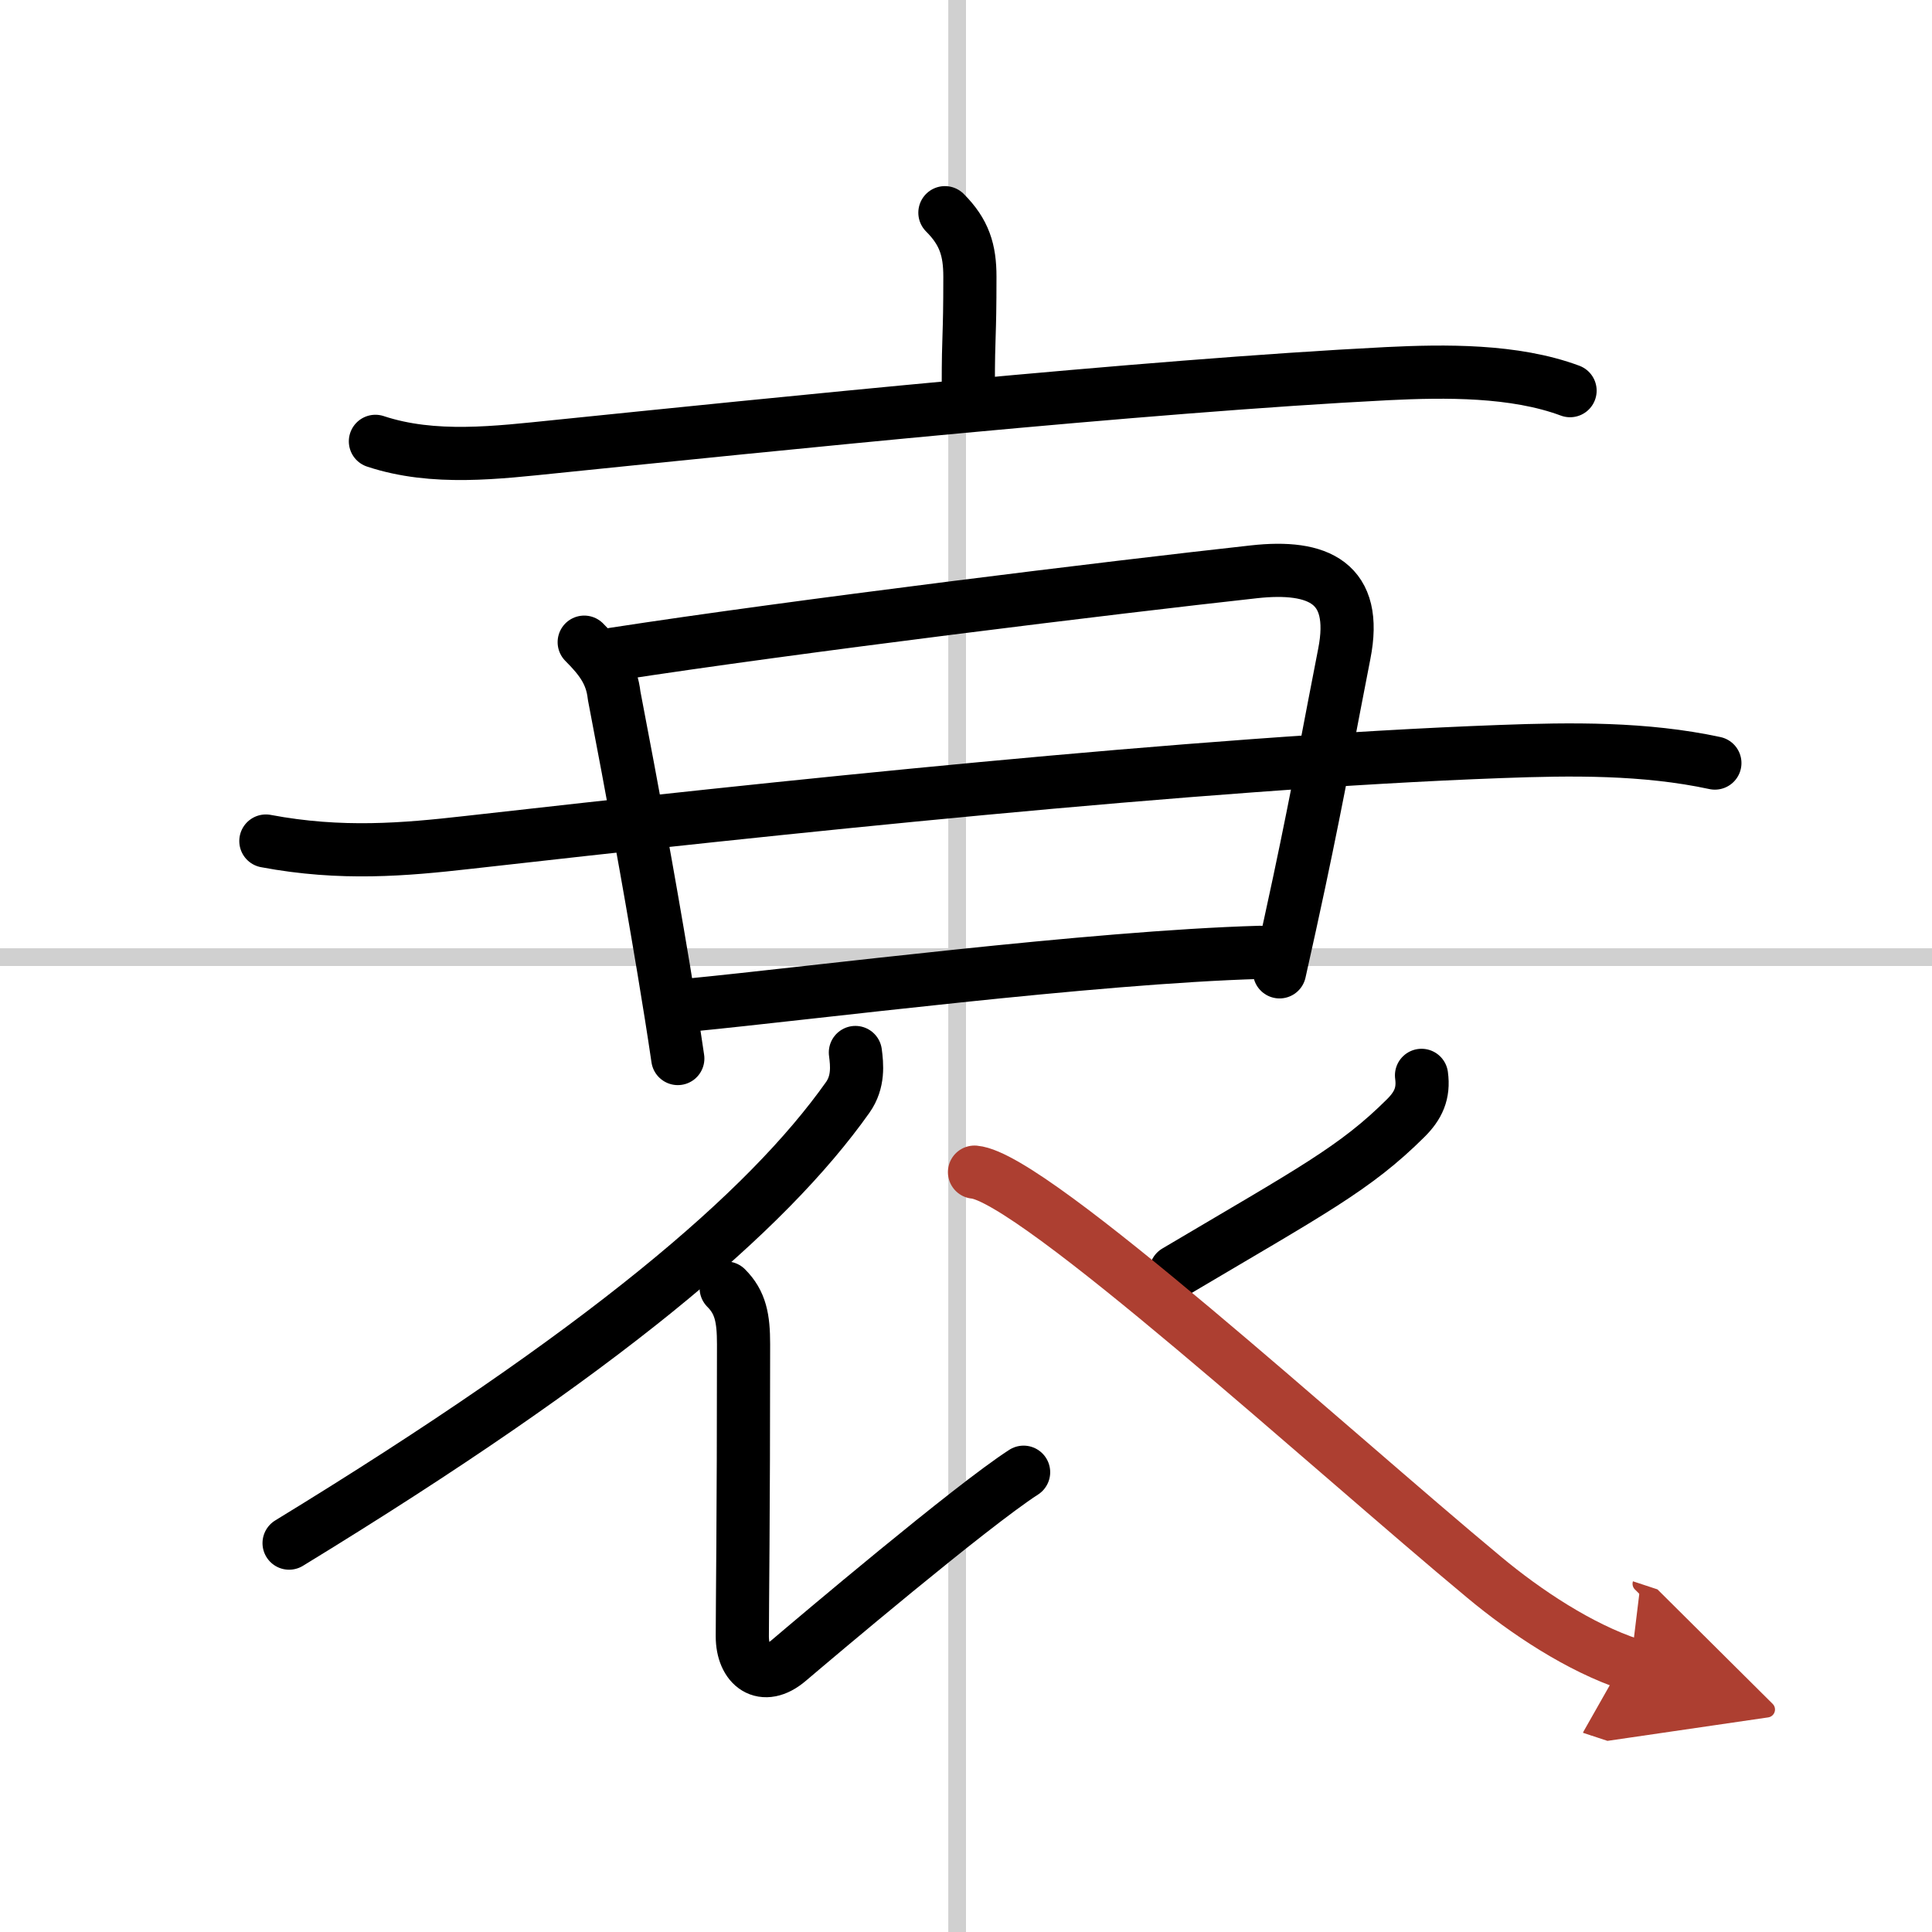
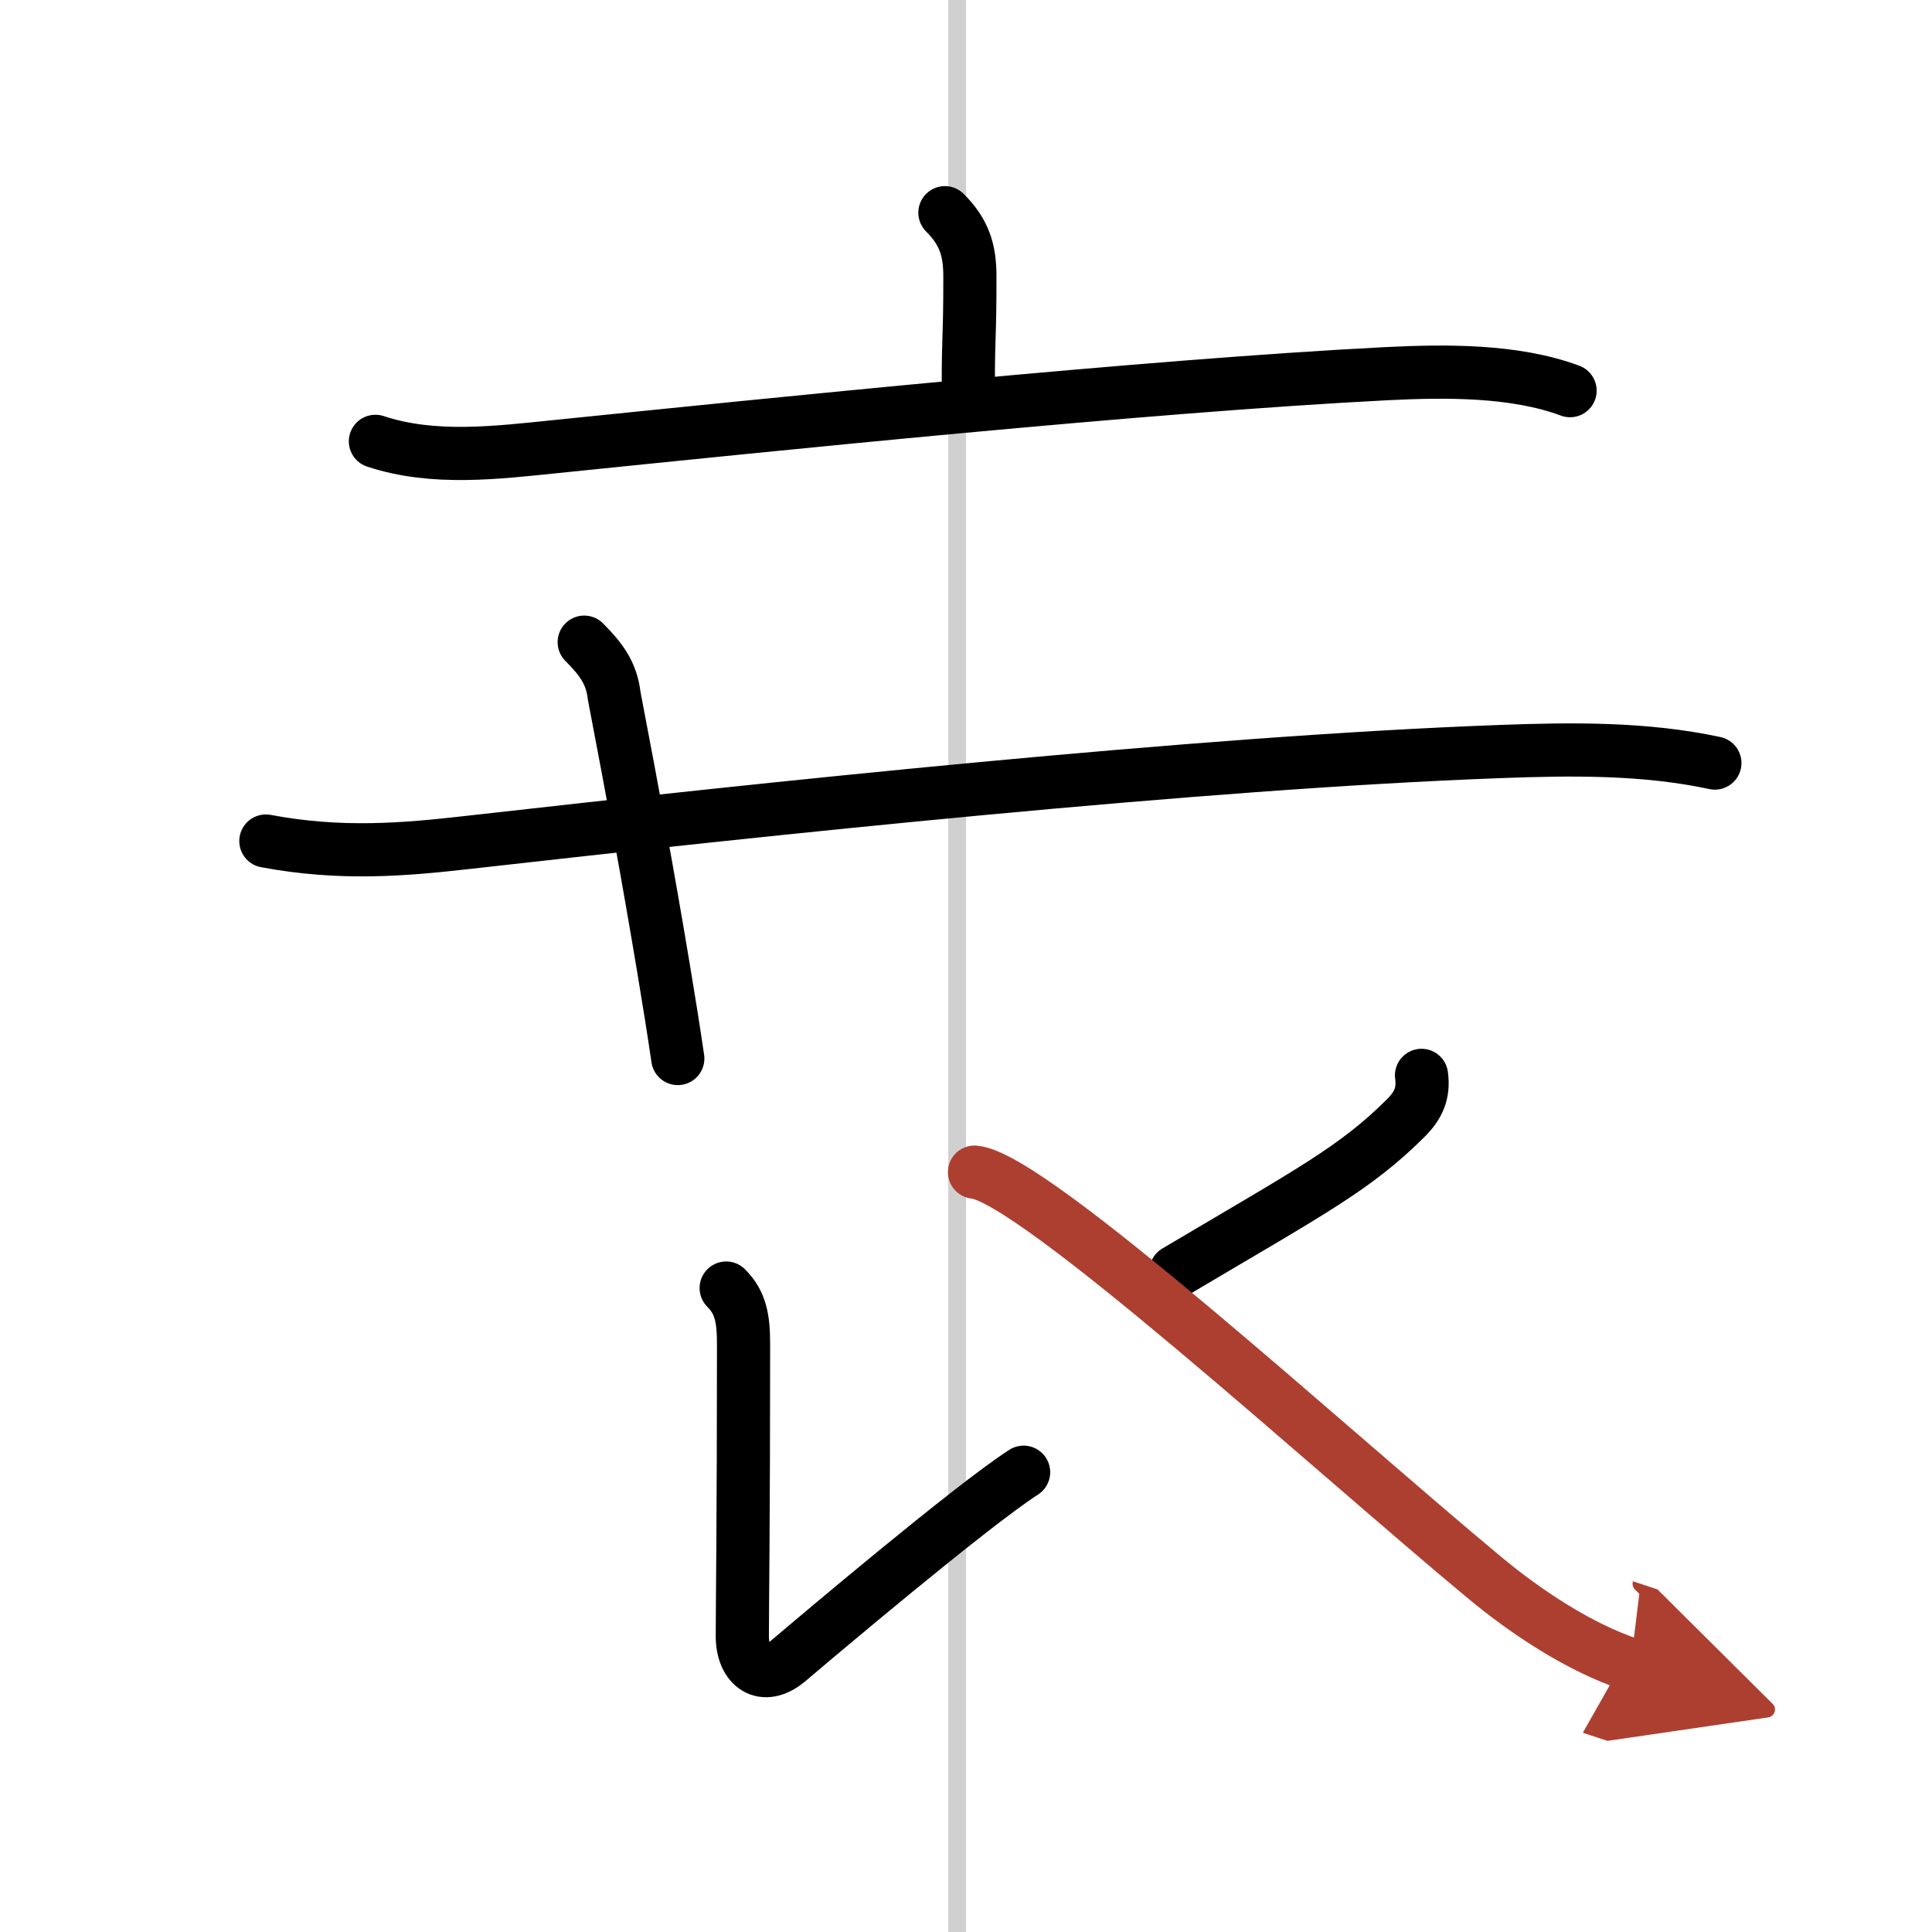
<svg xmlns="http://www.w3.org/2000/svg" width="400" height="400" viewBox="0 0 109 109">
  <defs>
    <marker id="a" markerWidth="4" orient="auto" refX="1" refY="5" viewBox="0 0 10 10">
      <polyline points="0 0 10 5 0 10 1 5" fill="#ad3f31" stroke="#ad3f31" />
    </marker>
  </defs>
  <g fill="none" stroke="#000" stroke-linecap="round" stroke-linejoin="round" stroke-width="3">
-     <rect width="100%" height="100%" fill="#fff" stroke="#fff" />
    <line x1="54" x2="54" y2="109" stroke="#d0d0d0" stroke-width="1" />
-     <line x2="109" y1="54" y2="54" stroke="#d0d0d0" stroke-width="1" />
    <path d="m53.31 12c1.1 1.1 1.41 2.12 1.41 3.61 0 3.6-0.09 3.09-0.09 6.14" />
    <path d="m21.18 24.9c3.29 1.09 6.88 0.63 10.23 0.29 11.76-1.2 33.23-3.42 46.85-4.11 3.26-0.16 7.18-0.21 10.32 0.96" />
    <path d="m32.96 36.23c0.97 0.97 1.55 1.77 1.69 3.02 1.1 5.76 1.86 9.84 2.8 15.47 0.29 1.74 0.56 3.43 0.79 5" />
-     <path d="m34.6 36.91c10.23-1.58 28.32-3.79 36.15-4.65 3.63-0.4 5.89 0.61 5.09 4.64-0.76 3.85-1.41 7.54-2.54 12.86-0.33 1.54-0.69 3.21-1.11 5.07" />
    <path d="m15 47.45c4.25 0.8 7.84 0.48 11.38 0.08 16.73-1.89 41.25-4.51 58.27-5.13 4.01-0.15 8.15-0.2 12.1 0.65" />
-     <path d="m38.95 56.7c6.88-0.67 22.67-2.7 32.13-2.97" />
-     <path d="M48.26,59.38c0.09,0.69,0.19,1.65-0.43,2.53C43.25,68.38,34,76.25,16.31,87.06" />
    <path d="m40.97 72.67c0.81 0.81 0.98 1.7 0.98 3.17 0 9.85-0.07 14.81-0.07 16.48s1.16 2.61 2.62 1.36c1.47-1.25 10.25-8.68 13.25-10.62" />
    <path d="m80.2 60.67c0.14 1.02-0.19 1.71-0.88 2.4-2.86 2.85-5.32 4.12-12.98 8.66" />
    <path d="m54.98 66.13c3.31 0.3 20.05 15.63 28.77 22.87 2.33 1.94 5.37 3.96 8.25 4.91" marker-end="url(#a)" stroke="#ad3f31" />
  </g>
</svg>